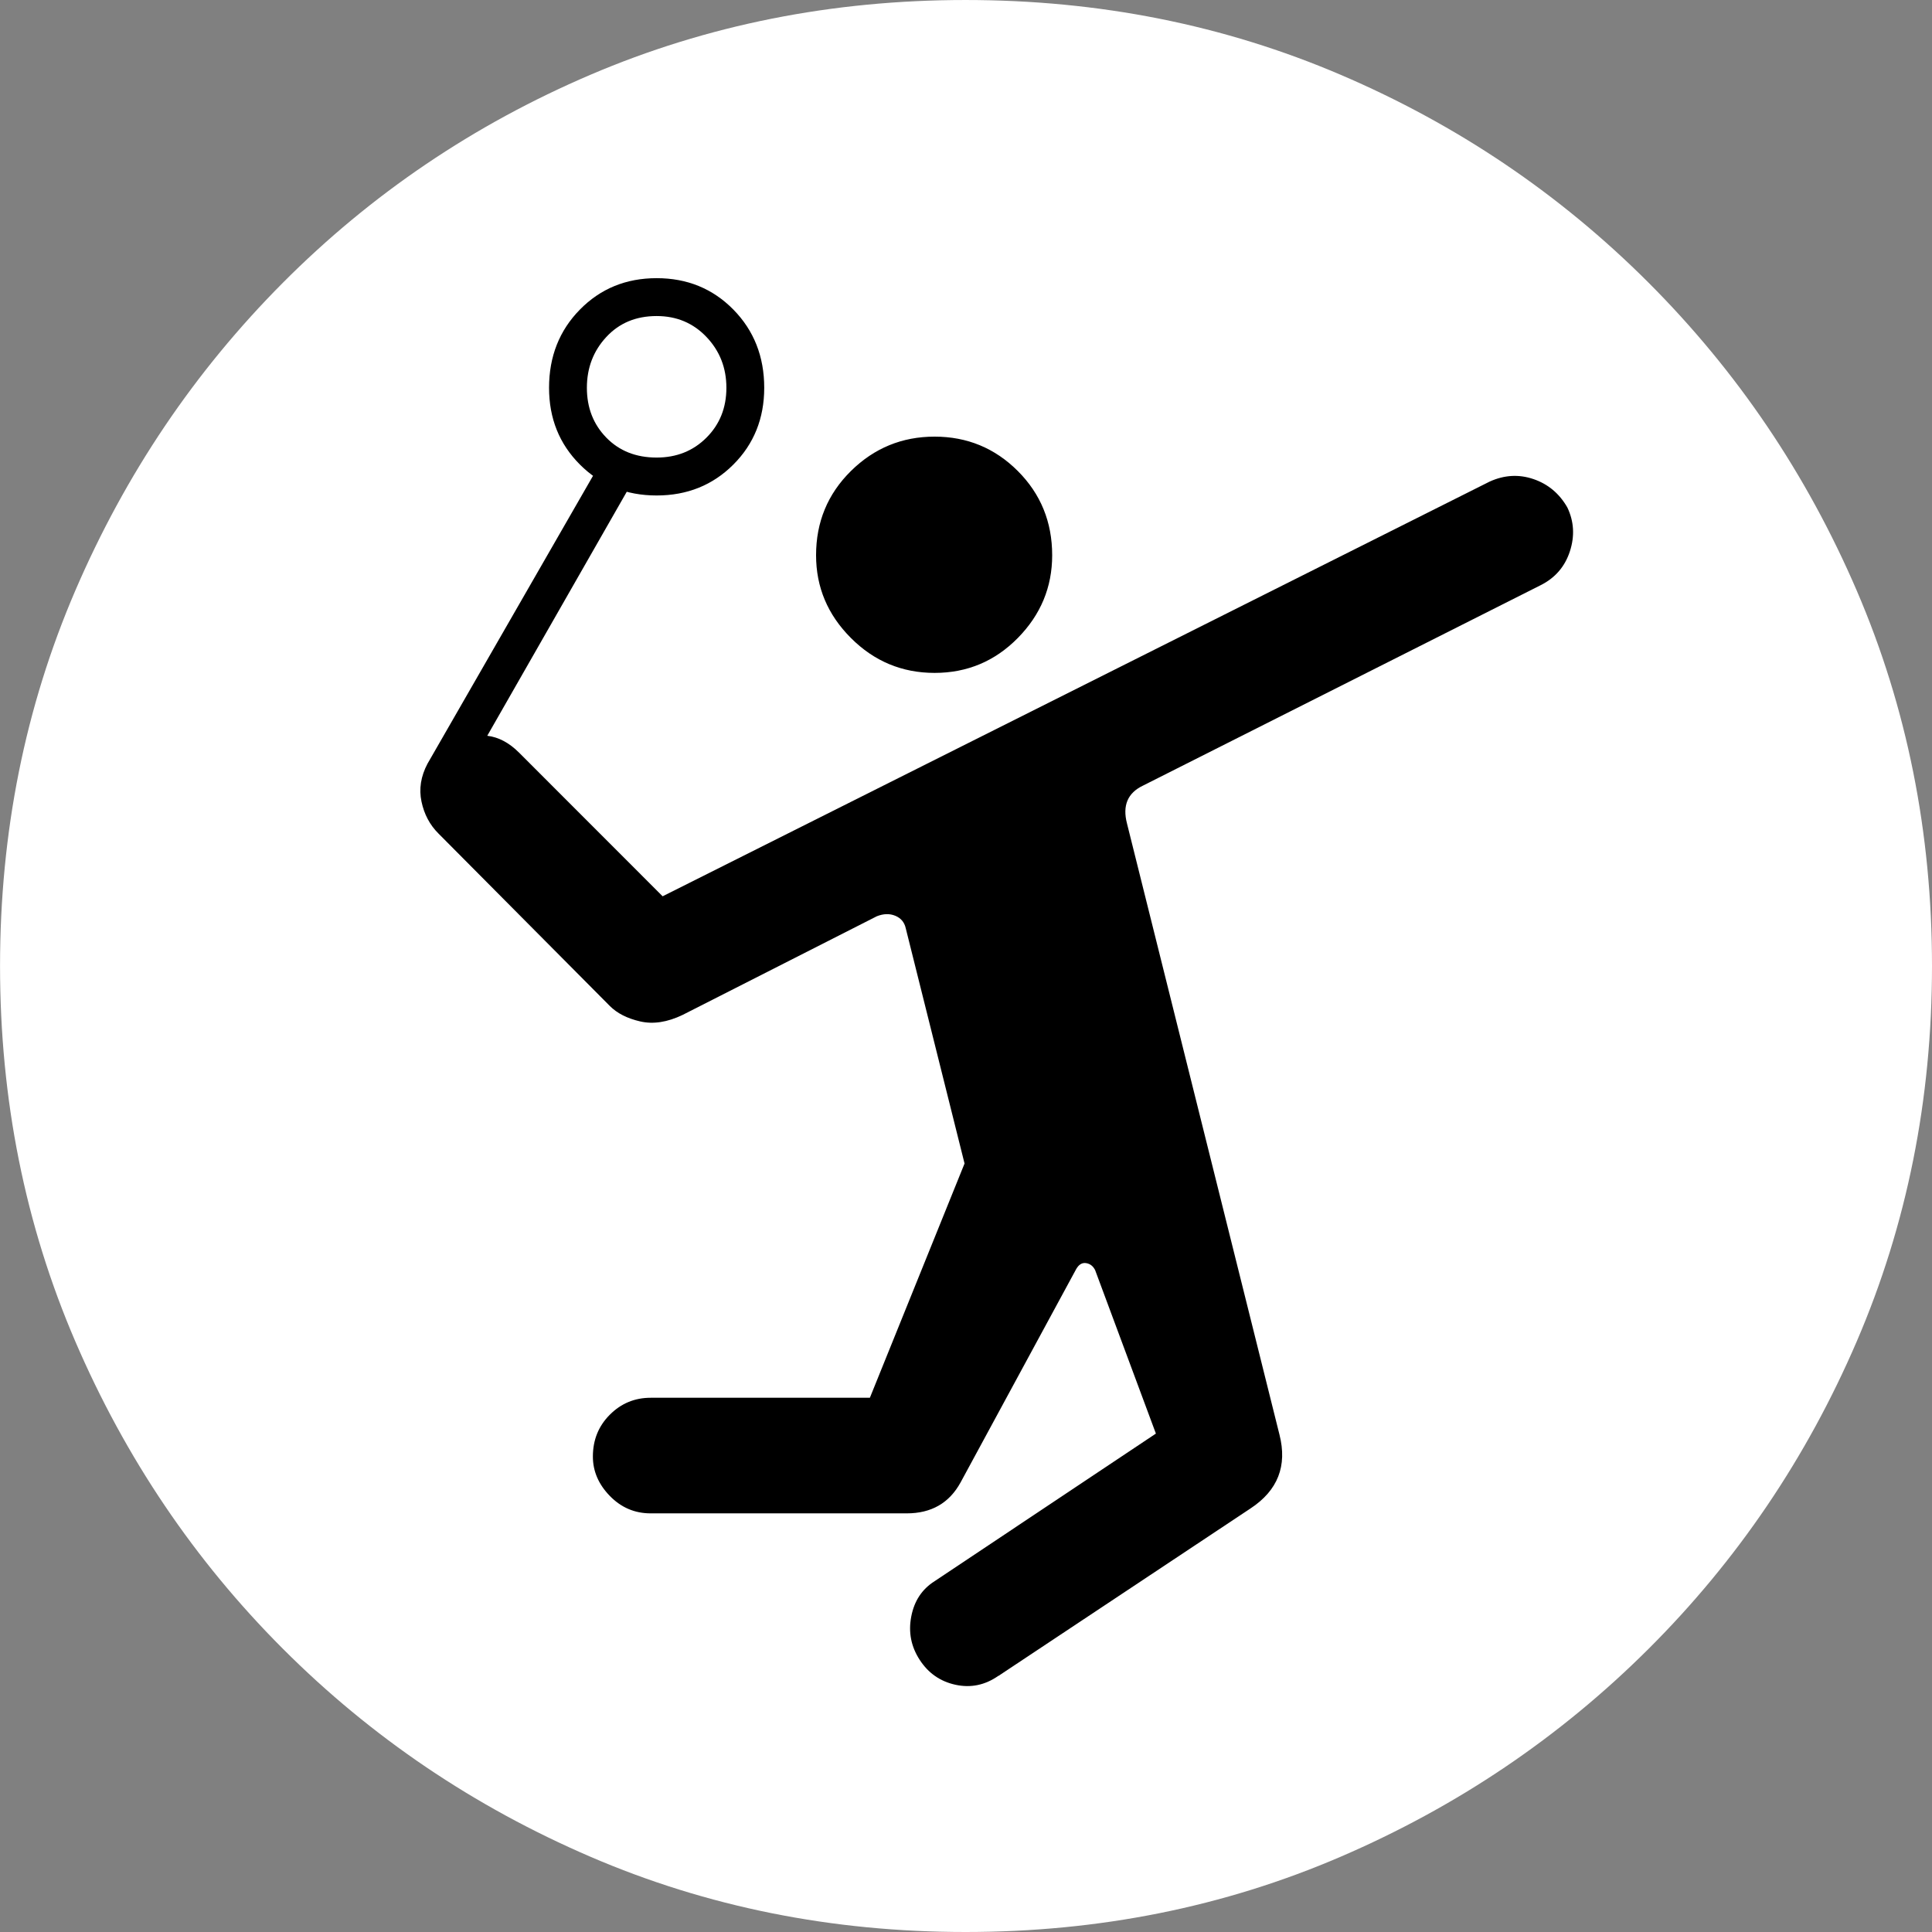
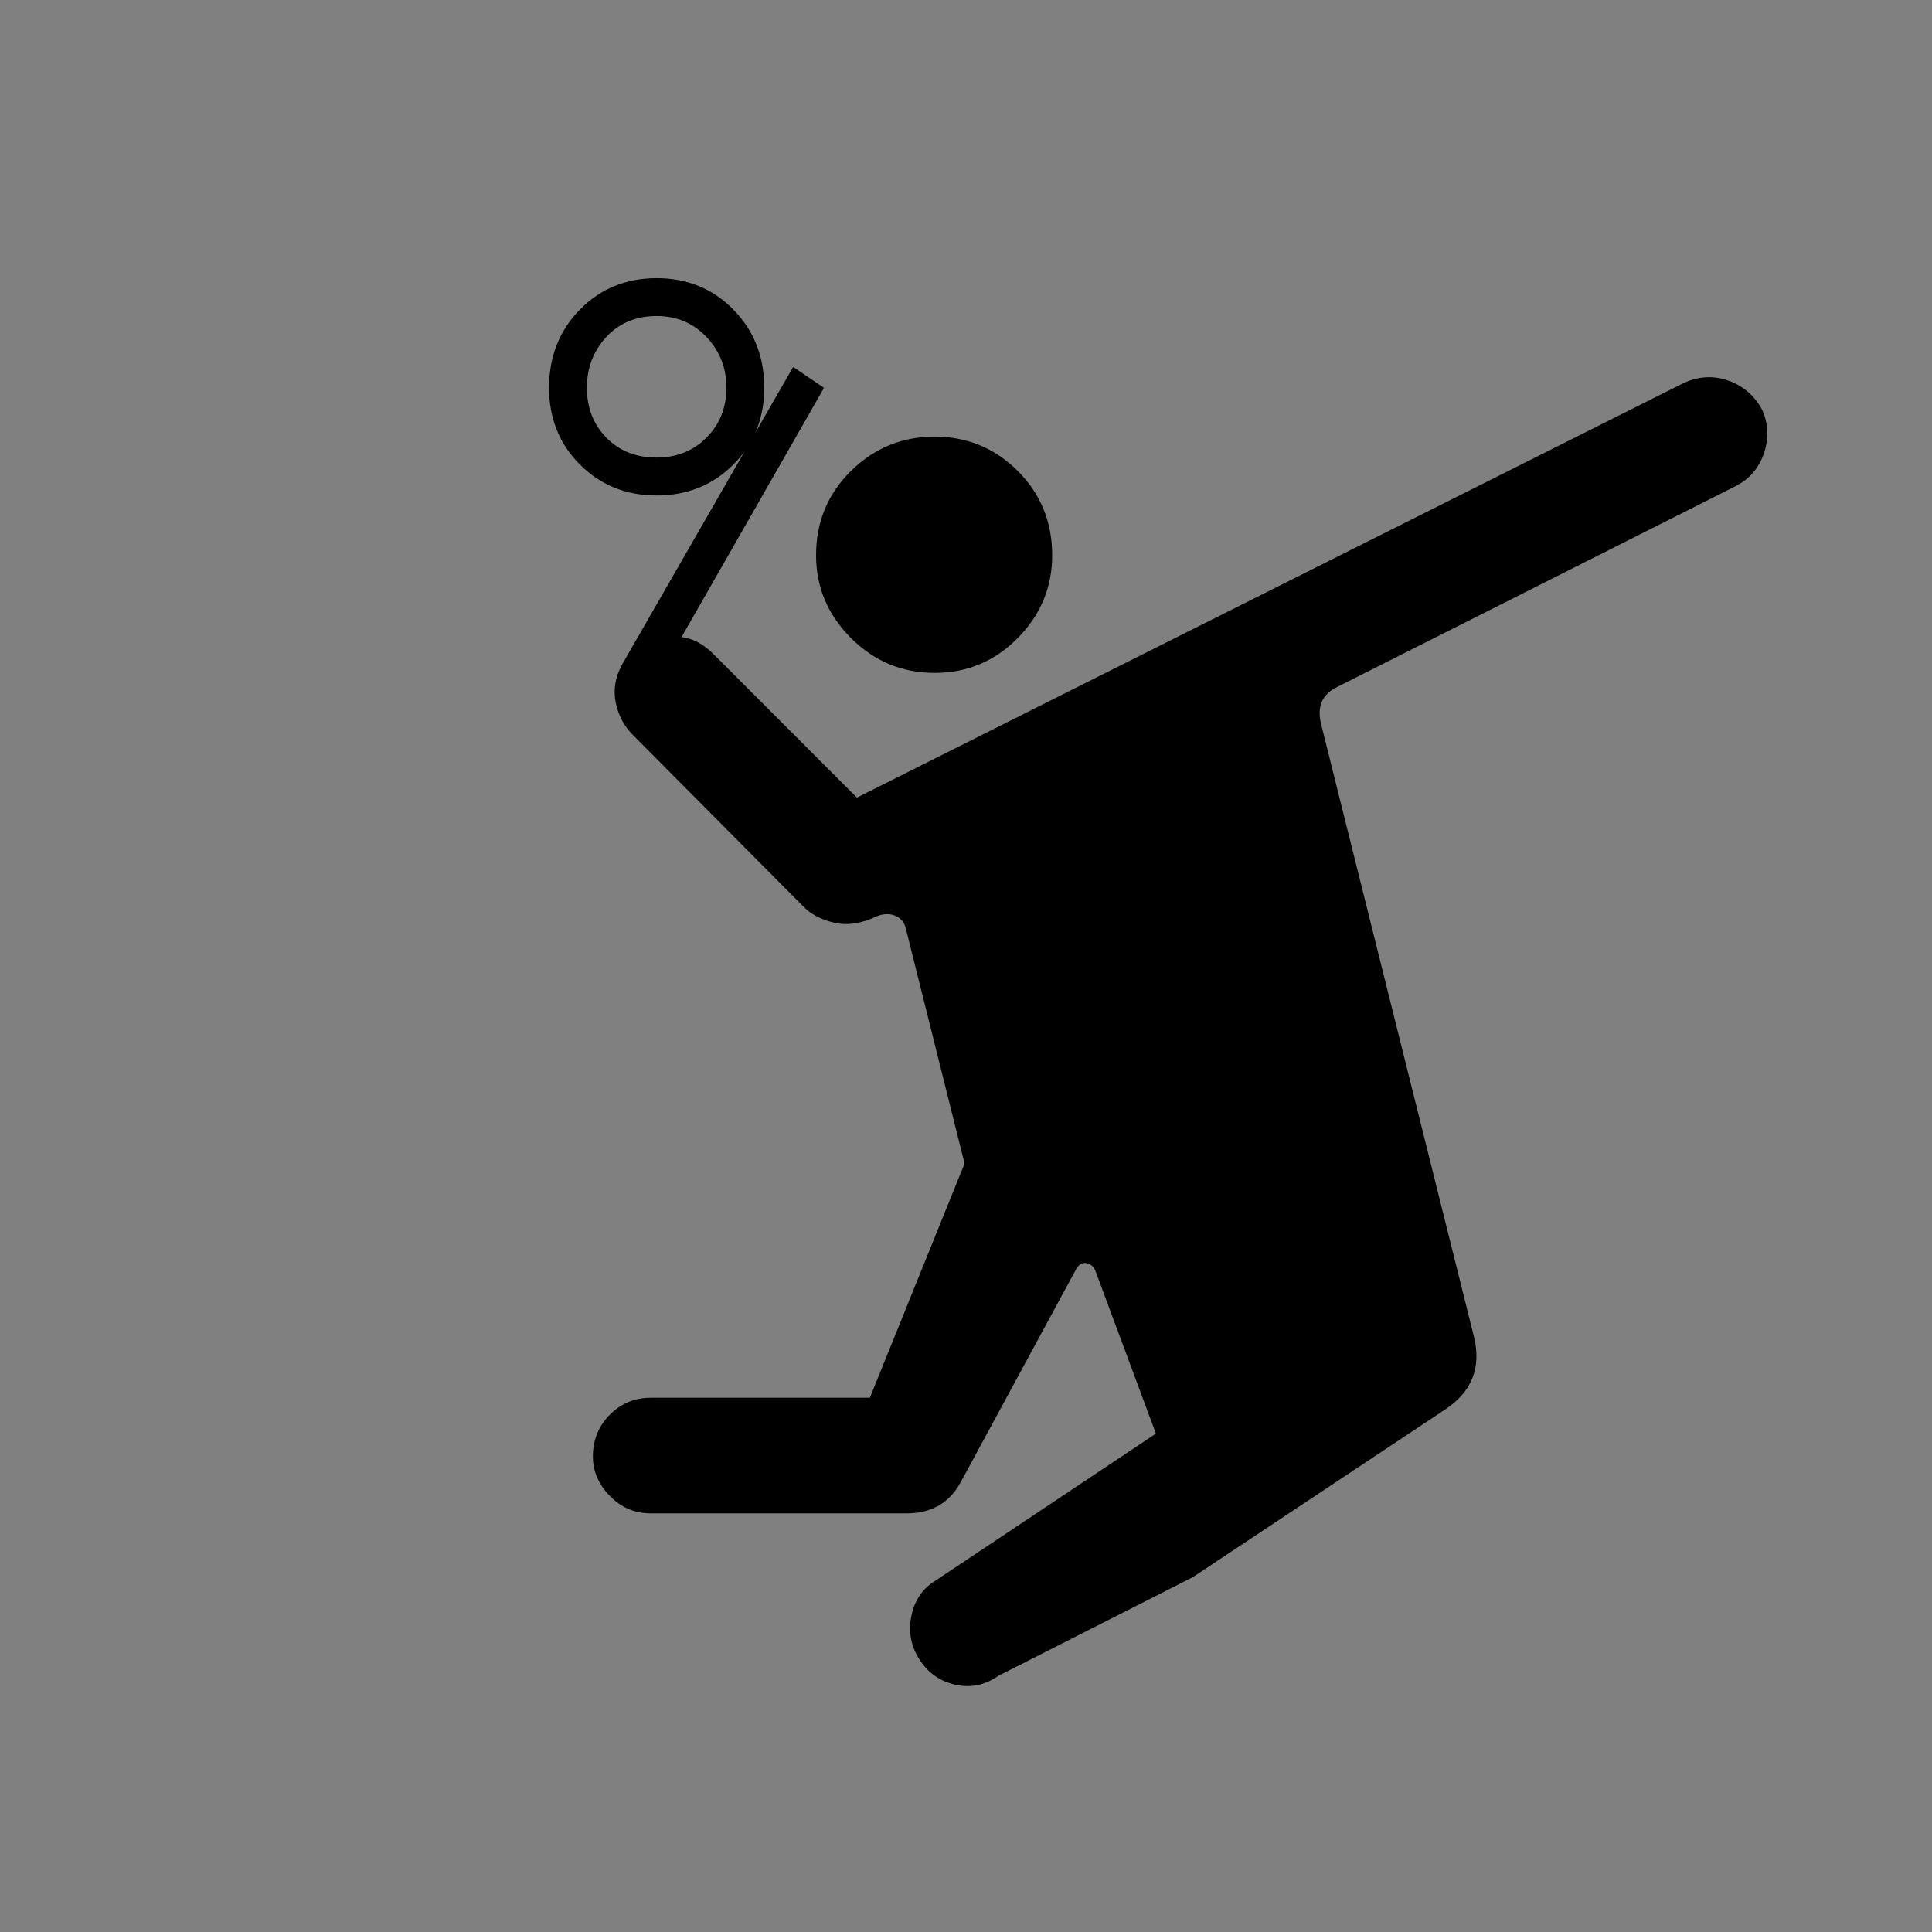
<svg xmlns="http://www.w3.org/2000/svg" id="b" data-name="Ebene 2" width="48" height="48" viewBox="0 0 48 48">
  <rect x="0" y="0" width="48" height="48" fill="#808080" stroke="none" />
  <g id="c" data-name="Icons">
    <g id="d" data-name="sport_badminton">
-       <path d="M23.988,48c-3.317,0-6.424-.623-9.32-1.87-2.896-1.247-5.442-2.968-7.637-5.164-2.195-2.196-3.915-4.743-5.161-7.641-1.246-2.898-1.869-6.006-1.869-9.325s.623-6.427,1.869-9.325c1.246-2.898,2.966-5.449,5.161-7.653,2.195-2.204,4.741-3.926,7.637-5.164s6.003-1.858,9.32-1.858,6.424.619,9.32,1.858,5.446,2.96,7.649,5.164c2.203,2.204,3.928,4.755,5.174,7.653,1.246,2.898,1.869,6.006,1.869,9.325s-.623,6.427-1.869,9.325c-1.246,2.898-2.971,5.445-5.174,7.641-2.203,2.196-4.753,3.917-7.649,5.164-2.896,1.247-6.003,1.87-9.32,1.87Z" fill="#fff" />
-       <path id="e" data-name="sport_badminton_circle" d="M24.805,41.635c-.33.231-.685.305-1.064.223-.38-.082-.677-.289-.891-.619-.215-.33-.285-.689-.21-1.077.074-.388.268-.681.582-.879l5.496-3.666-1.51-4.062c-.05-.099-.124-.157-.223-.173-.099-.016-.182.033-.248.149l-2.872,5.3c-.281.512-.726.768-1.337.768h-6.362c-.396,0-.734-.144-1.015-.433-.281-.289-.421-.615-.421-.978,0-.413.14-.759.421-1.04.28-.281.619-.421,1.015-.421h5.446l2.352-5.82-1.461-5.845c-.033-.149-.12-.252-.26-.31-.14-.058-.293-.053-.458.012l-4.827,2.452c-.38.182-.73.235-1.052.161s-.574-.202-.755-.384l-4.258-4.285c-.215-.214-.355-.479-.421-.793-.066-.313-.017-.627.149-.941l4.258-7.406.767.52-3.54,6.192c.28.033.545.173.792.421l3.565,3.567,20.547-10.303c.363-.165.726-.186,1.089-.062.363.124.644.359.842.706.165.347.186.71.062,1.09-.124.38-.367.661-.73.842l-9.877,4.978c-.38.182-.512.495-.396.941l3.788,15.183c.198.776-.041,1.387-.718,1.833l-6.263,4.161ZM16.314,12.31c-.759,0-1.395-.256-1.906-.768-.512-.512-.767-1.148-.767-1.907,0-.776.256-1.424.767-1.944.511-.52,1.147-.78,1.906-.78s1.394.26,1.906.78c.511.52.767,1.168.767,1.944,0,.76-.256,1.396-.767,1.907-.512.512-1.147.768-1.906.768ZM16.314,11.368c.495,0,.908-.165,1.238-.495.33-.33.495-.743.495-1.238s-.165-.916-.495-1.263c-.33-.347-.743-.52-1.238-.52-.512,0-.928.173-1.25.52s-.483.768-.483,1.263.161.908.483,1.238c.322.33.738.495,1.25.495ZM23.22,16.718c-.809,0-1.502-.289-2.079-.867-.578-.578-.866-1.263-.866-2.056,0-.826.289-1.523.866-2.093.578-.57,1.271-.854,2.079-.854s1.498.285,2.067.854.854,1.267.854,2.093c0,.793-.285,1.478-.854,2.056-.569.578-1.259.867-2.067.867Z" />
+       <path id="e" data-name="sport_badminton_circle" d="M24.805,41.635c-.33.231-.685.305-1.064.223-.38-.082-.677-.289-.891-.619-.215-.33-.285-.689-.21-1.077.074-.388.268-.681.582-.879l5.496-3.666-1.51-4.062c-.05-.099-.124-.157-.223-.173-.099-.016-.182.033-.248.149l-2.872,5.3c-.281.512-.726.768-1.337.768h-6.362c-.396,0-.734-.144-1.015-.433-.281-.289-.421-.615-.421-.978,0-.413.14-.759.421-1.04.28-.281.619-.421,1.015-.421h5.446l2.352-5.82-1.461-5.845c-.033-.149-.12-.252-.26-.31-.14-.058-.293-.053-.458.012c-.38.182-.73.235-1.052.161s-.574-.202-.755-.384l-4.258-4.285c-.215-.214-.355-.479-.421-.793-.066-.313-.017-.627.149-.941l4.258-7.406.767.52-3.54,6.192c.28.033.545.173.792.421l3.565,3.567,20.547-10.303c.363-.165.726-.186,1.089-.062.363.124.644.359.842.706.165.347.186.71.062,1.09-.124.38-.367.661-.73.842l-9.877,4.978c-.38.182-.512.495-.396.941l3.788,15.183c.198.776-.041,1.387-.718,1.833l-6.263,4.161ZM16.314,12.31c-.759,0-1.395-.256-1.906-.768-.512-.512-.767-1.148-.767-1.907,0-.776.256-1.424.767-1.944.511-.52,1.147-.78,1.906-.78s1.394.26,1.906.78c.511.52.767,1.168.767,1.944,0,.76-.256,1.396-.767,1.907-.512.512-1.147.768-1.906.768ZM16.314,11.368c.495,0,.908-.165,1.238-.495.33-.33.495-.743.495-1.238s-.165-.916-.495-1.263c-.33-.347-.743-.52-1.238-.52-.512,0-.928.173-1.25.52s-.483.768-.483,1.263.161.908.483,1.238c.322.33.738.495,1.25.495ZM23.22,16.718c-.809,0-1.502-.289-2.079-.867-.578-.578-.866-1.263-.866-2.056,0-.826.289-1.523.866-2.093.578-.57,1.271-.854,2.079-.854s1.498.285,2.067.854.854,1.267.854,2.093c0,.793-.285,1.478-.854,2.056-.569.578-1.259.867-2.067.867Z" />
    </g>
  </g>
</svg>